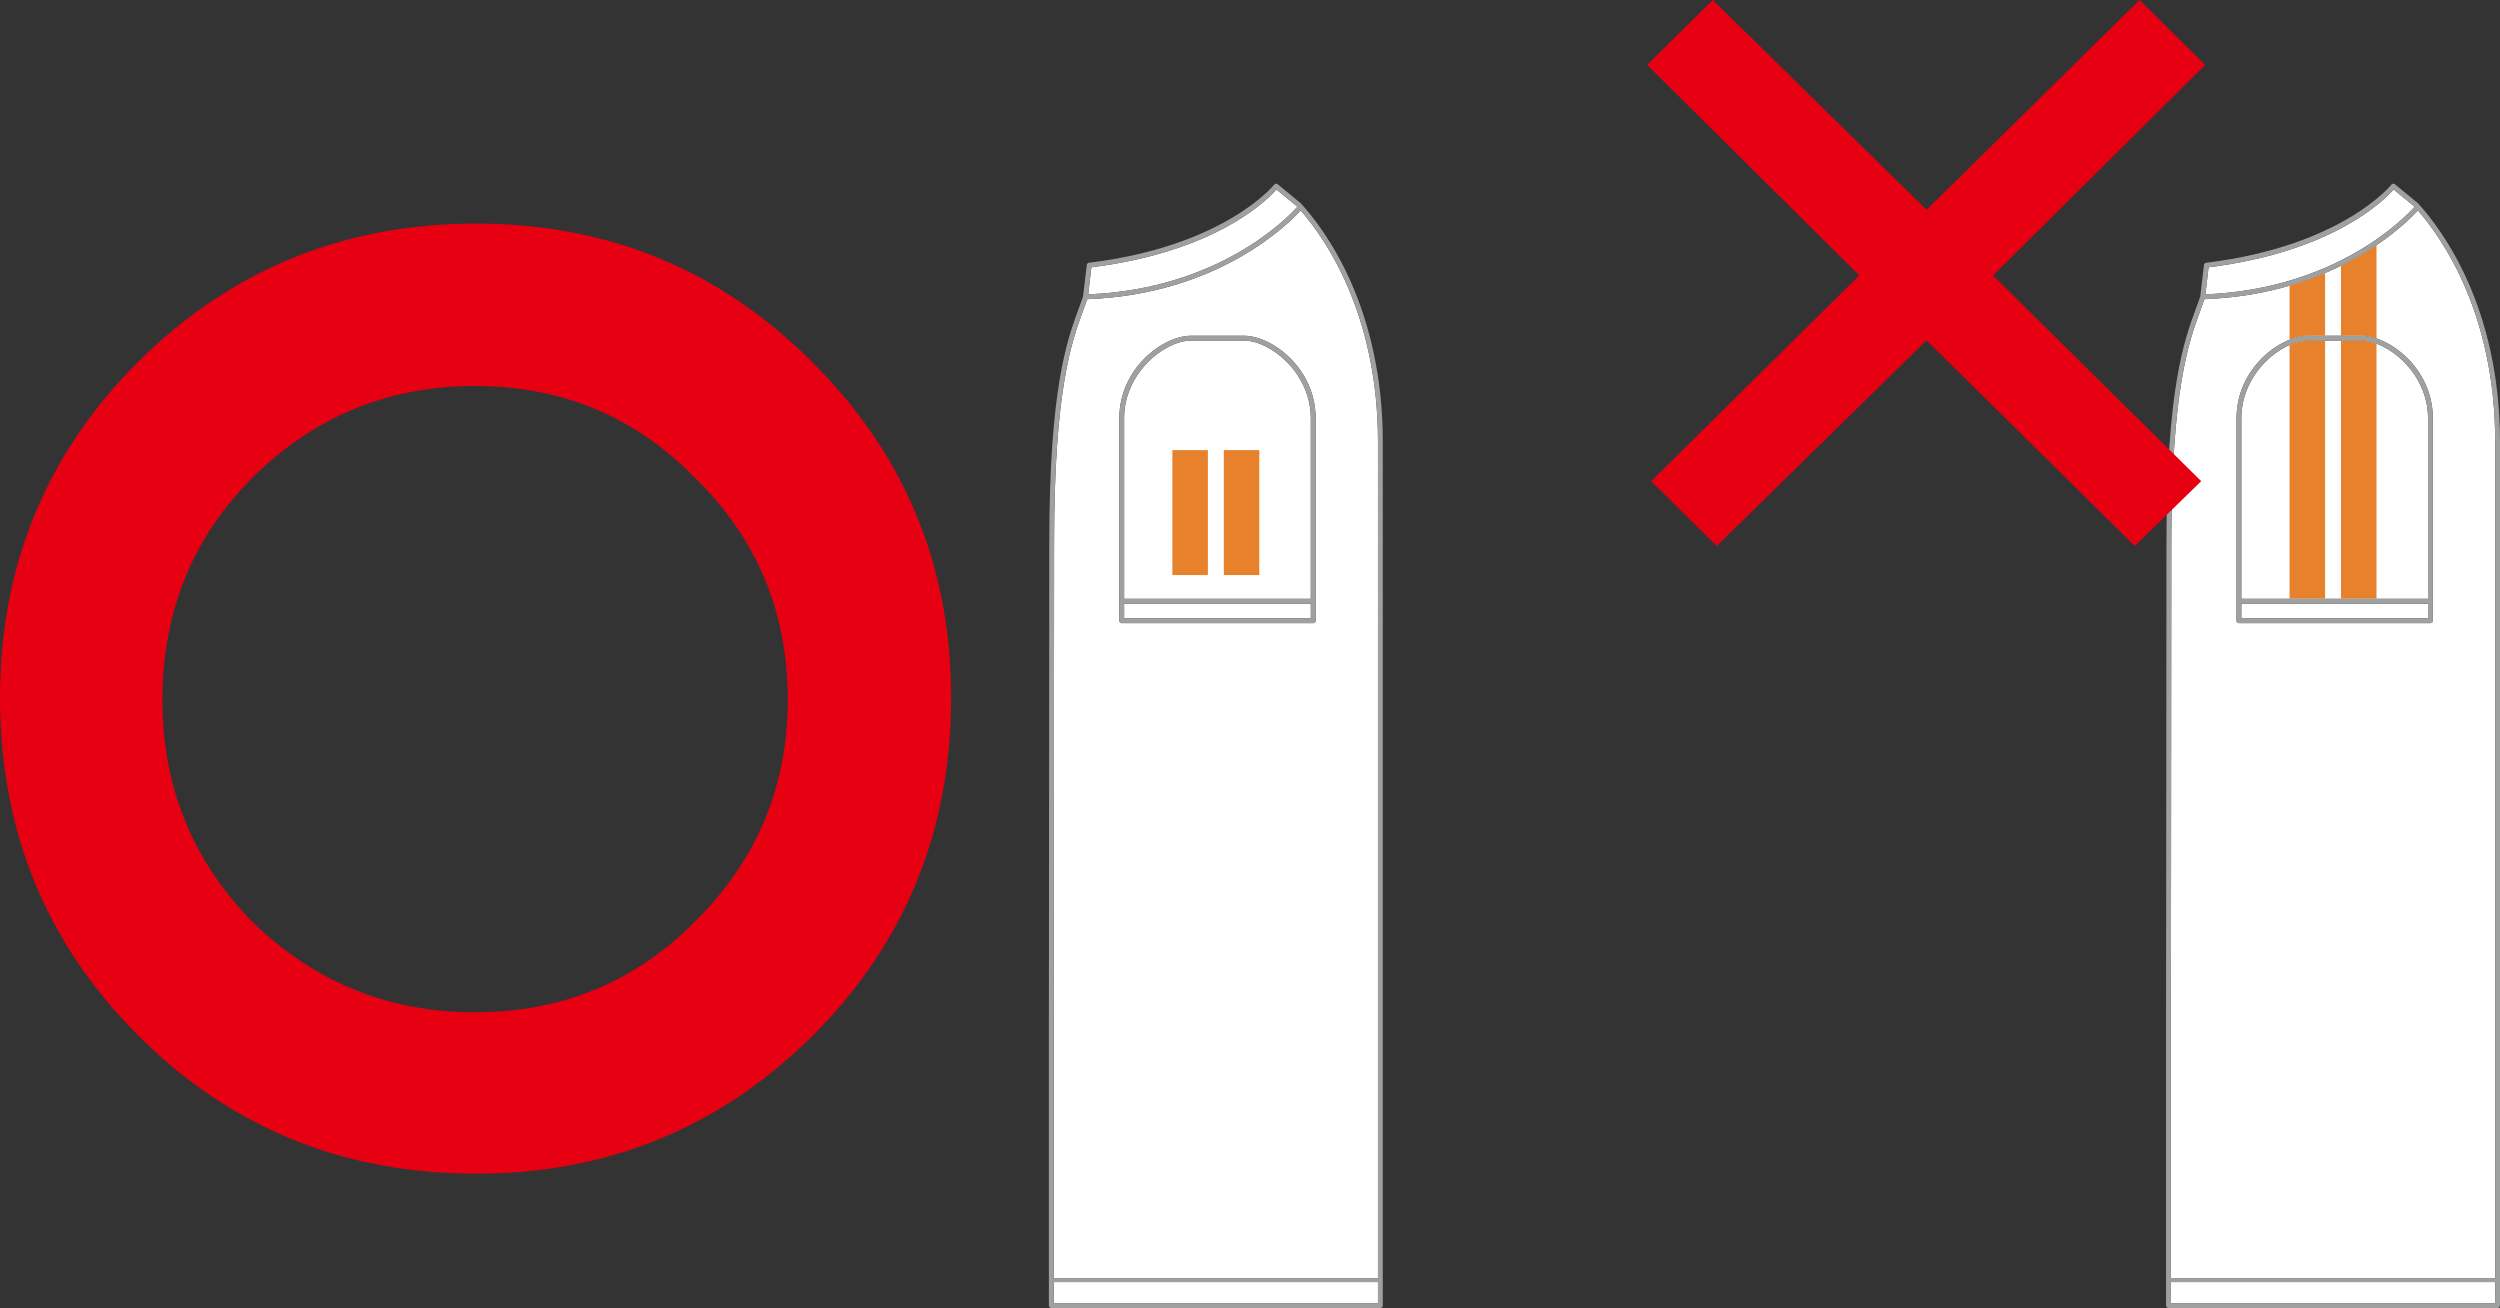
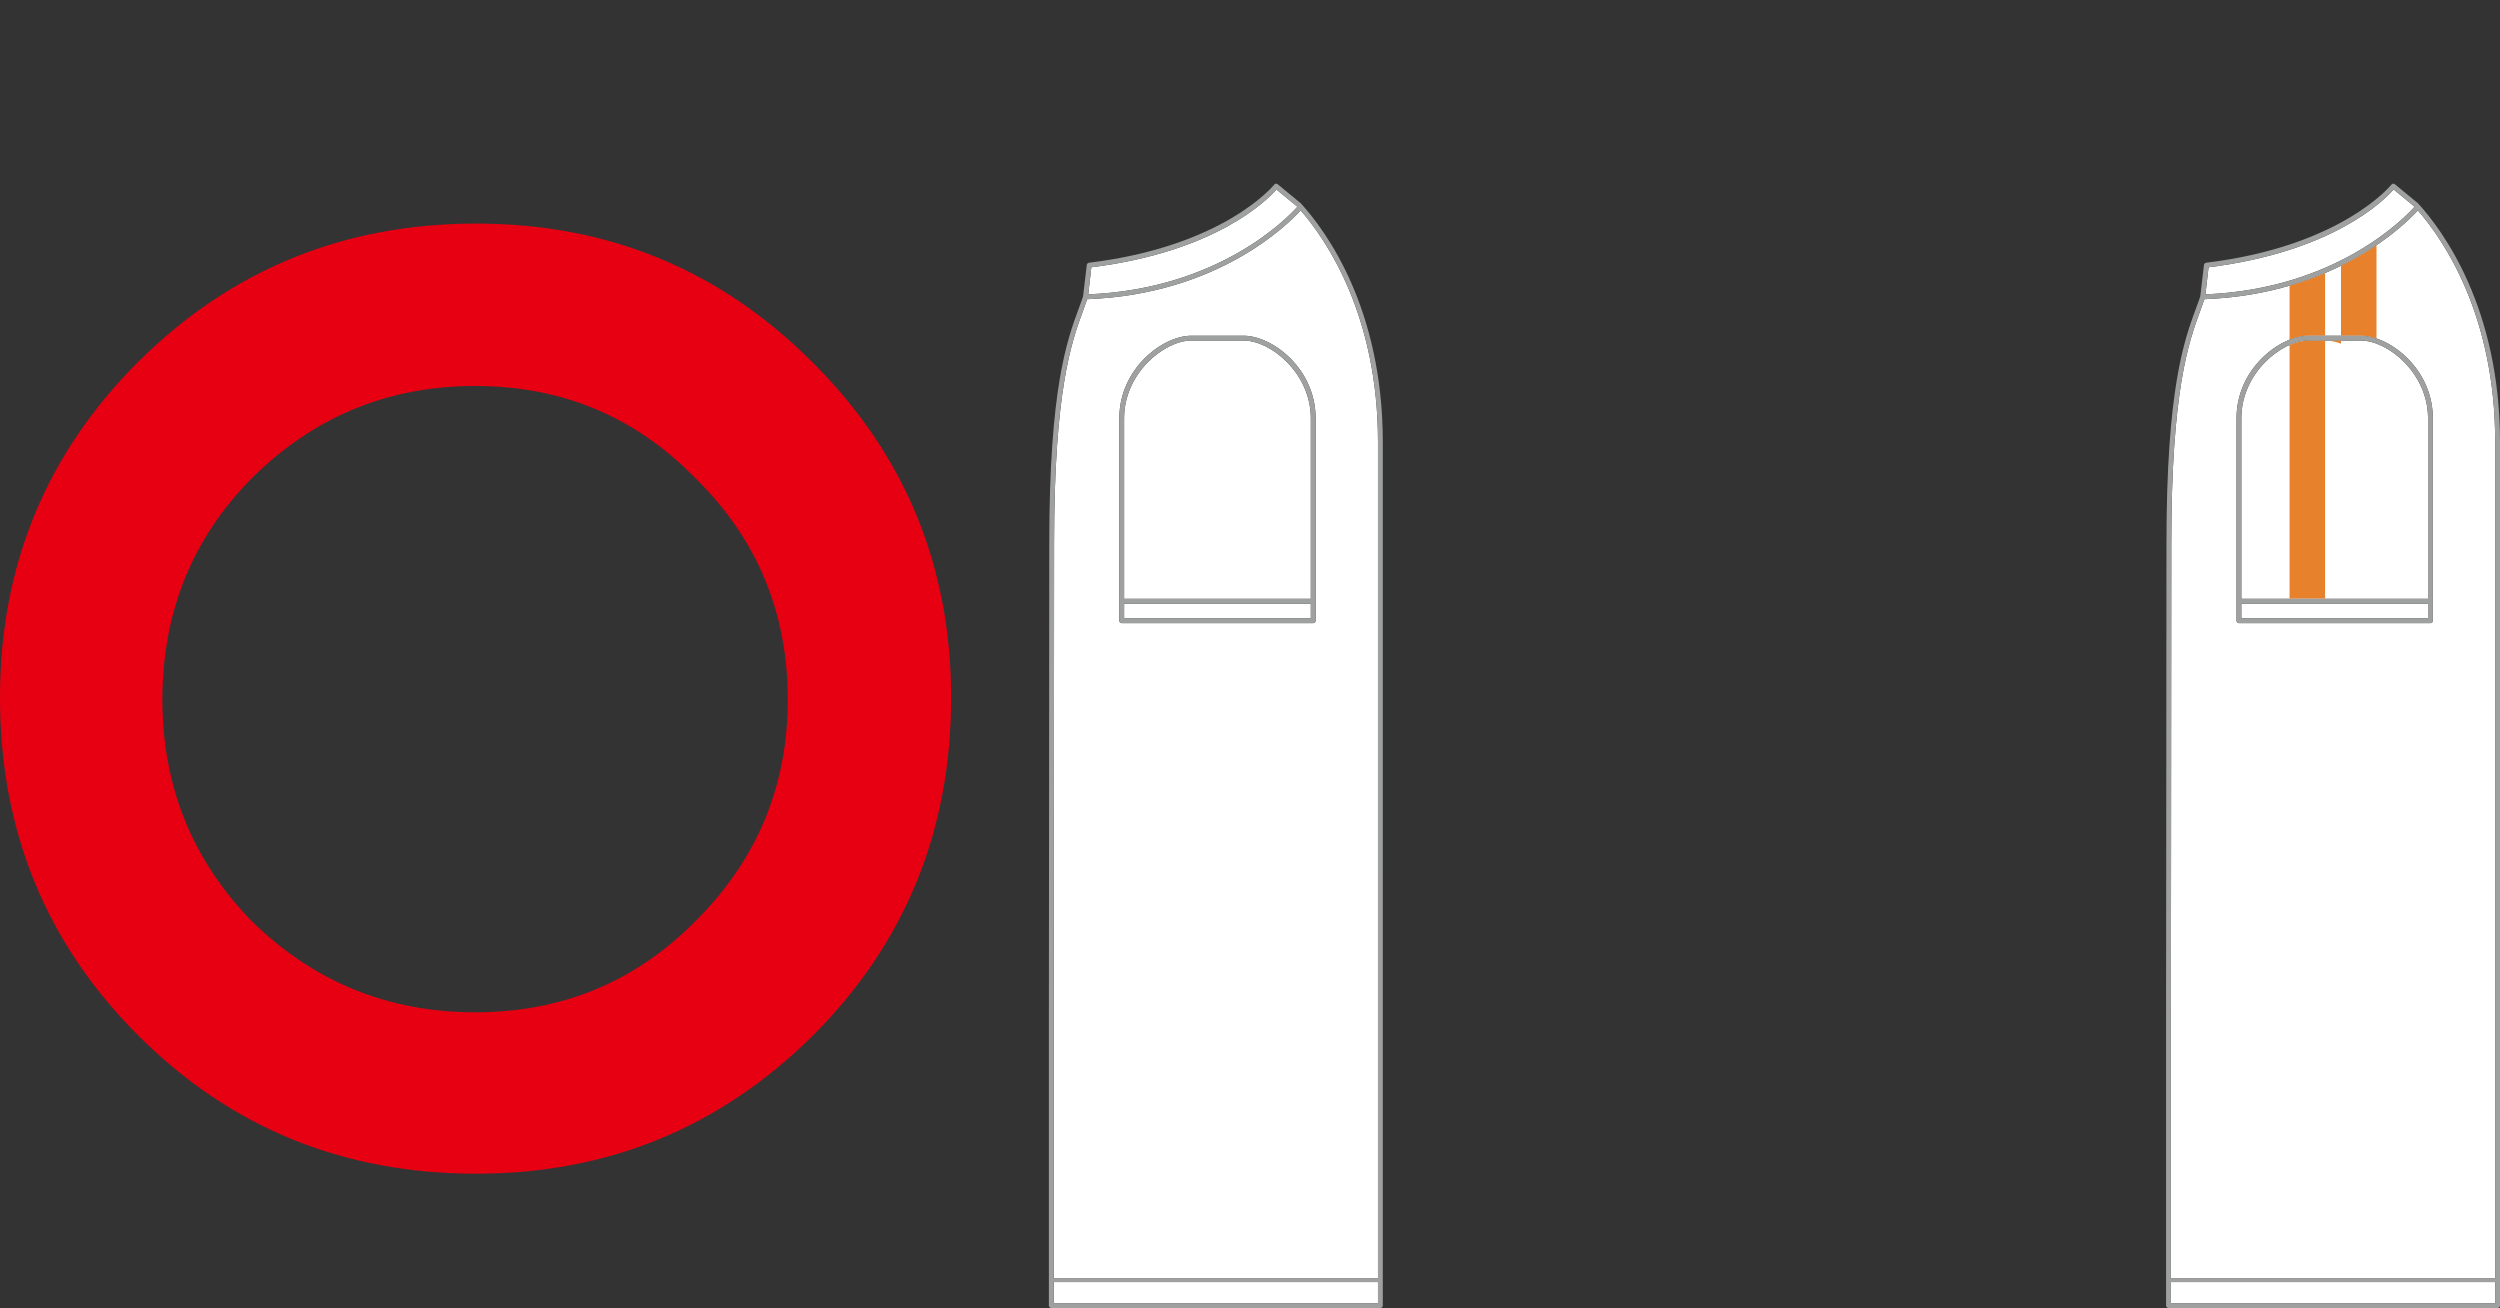
<svg xmlns="http://www.w3.org/2000/svg" version="1.1" id="レイヤー_1" x="0px" y="0px" width="426px" height="222.882px" viewBox="0 0 426 222.882" style="enable-background:new 0 0 426 222.882;" xml:space="preserve">
  <rect x="0" y="0" width="426" height="222.882" fill="#333333" stroke="none" />
  <style type="text/css">
	.st0{fill:#FFFFFF;}
	.st1{fill:#E7812C;}
	.st2{fill:#9FA0A0;}
	.st3{fill:#E60012;}
</style>
  <g>
    <g>
      <path class="st0" d="M425.178,217.848h-55.257V173.32c0-6.764,0.012-15.973,0.029-26.805c0.016-15.455,0.041-34.214,0.041-53.885    c0-26.271,2.992-34.398,4.968-39.778c0.238-0.649,0.46-1.262,0.67-1.87c22.383-0.834,34.329-12.878,36.375-15.126    c4.368,5.006,13.174,17.818,13.174,39.478V217.848z M425.178,222.056h-55.257v-3.596h55.257V222.056z M376.34,45.547    c21.2-2.642,29.928-11.424,31.53-13.256l3.583,2.938c-1.722,1.931-13.396,14.021-35.644,14.925L376.34,45.547z M413.734,102.037    h-31.809v-30.77c0-7.68,6.838-13.236,11.448-13.236h8.913c4.615,0,11.448,5.555,11.448,13.236V102.037z M413.734,105.361h-31.809    v-2.494h31.809V105.361z M402.285,57.205h-8.913c-4.878,0-12.27,5.605-12.27,14.062v34.501c0,0.234,0.181,0.415,0.411,0.415    h32.636c0.222,0,0.407-0.181,0.407-0.415V71.267C414.556,62.81,407.171,57.205,402.285,57.205" />
-       <path class="st1" d="M398.907,58.031v43.973h6.049V58.561c-0.929-0.345-1.837-0.53-2.671-0.53H398.907z M398.907,45.288v11.917    h3.378c0.834,0,1.742,0.177,2.671,0.489V41.77C403.23,42.933,401.233,44.137,398.907,45.288 M390.142,58.803v43.201h6.053V58.031    h-2.823C392.374,58.031,391.264,58.31,390.142,58.803 M390.142,57.899c1.13-0.448,2.231-0.694,3.23-0.694h2.823V46.521    c-1.858,0.789-3.871,1.516-6.053,2.149V57.899z" />
+       <path class="st1" d="M398.907,58.031v43.973V58.561c-0.929-0.345-1.837-0.53-2.671-0.53H398.907z M398.907,45.288v11.917    h3.378c0.834,0,1.742,0.177,2.671,0.489V41.77C403.23,42.933,401.233,44.137,398.907,45.288 M390.142,58.803v43.201h6.053V58.031    h-2.823C392.374,58.031,391.264,58.31,390.142,58.803 M390.142,57.899c1.13-0.448,2.231-0.694,3.23-0.694h2.823V46.521    c-1.858,0.789-3.871,1.516-6.053,2.149V57.899z" />
      <path class="st2" d="M425.178,217.848h-55.257V173.32c0-6.764,0.012-15.973,0.029-26.805c0.016-15.455,0.041-34.214,0.041-53.885    c0-26.271,2.992-34.398,4.968-39.778c0.238-0.649,0.46-1.262,0.67-1.87c22.383-0.834,34.329-12.878,36.375-15.126    c4.368,5.006,13.174,17.818,13.174,39.478V217.848z M425.178,222.056h-55.257v-3.596h55.257V222.056z M376.34,45.547    c21.2-2.642,29.928-11.424,31.53-13.256l3.583,2.938c-1.722,1.931-13.396,14.021-35.644,14.925L376.34,45.547z M412.024,34.637    l-3.936-3.242c-0.087-0.074-0.202-0.107-0.312-0.095c-0.103,0.012-0.21,0.07-0.275,0.156c-0.091,0.107-8.498,10.516-31.571,13.314    c-0.194,0.021-0.337,0.169-0.37,0.358l-0.633,5.367c-0.218,0.674-0.469,1.352-0.74,2.075c-2.001,5.437-5.021,13.647-5.021,40.061    c0,19.671-0.025,38.43-0.041,53.885c-0.016,10.832-0.025,20.041-0.025,26.805v49.147c0,0.23,0.185,0.415,0.407,0.415h56.087    c0.234,0,0.407-0.185,0.407-0.415V75.335C426,52.438,416.257,39.276,412.024,34.637 M413.734,102.037h-31.809v-30.77    c0-7.68,6.838-13.236,11.448-13.236h8.913c4.615,0,11.448,5.555,11.448,13.236V102.037z M413.734,105.361h-31.809v-2.494h31.809    V105.361z M402.285,57.205h-8.913c-4.878,0-12.27,5.605-12.27,14.062v34.501c0,0.234,0.181,0.415,0.411,0.415h32.636    c0.222,0,0.407-0.181,0.407-0.415V71.267C414.556,62.81,407.171,57.205,402.285,57.205" />
-       <polygon class="st3" points="375.763,11.056 339.613,46.935 375.085,81.993 363.758,93.041 328.285,57.983 292.542,93.041     281.358,81.993 316.823,46.935 280.673,11.056 291.865,0 328.285,35.752 364.579,0   " />
      <path class="st0" d="M234.806,217.848h-55.257V173.32c0-6.764,0.012-15.973,0.029-26.805c0.016-15.455,0.041-34.214,0.041-53.885    c0-26.271,2.992-34.398,4.968-39.778c0.238-0.649,0.46-1.262,0.67-1.87c22.383-0.834,34.329-12.878,36.375-15.126    c4.368,5.006,13.174,17.818,13.174,39.478V217.848z M234.806,222.056h-55.257v-3.596h55.257V222.056z M185.968,45.547    c21.2-2.642,29.928-11.424,31.531-13.256l3.583,2.938c-1.722,1.931-13.396,14.021-35.644,14.925L185.968,45.547z M223.362,102.037    h-31.81v-30.77c0-7.68,6.838-13.236,11.448-13.236h8.913c4.615,0,11.448,5.555,11.448,13.236V102.037z M223.362,105.361h-31.81    v-2.494h31.81V105.361z M211.914,57.205h-8.913c-4.878,0-12.27,5.605-12.27,14.062v34.501c0,0.234,0.181,0.415,0.411,0.415h32.636    c0.222,0,0.407-0.181,0.407-0.415V71.267C224.184,62.81,216.8,57.205,211.914,57.205" />
      <path class="st2" d="M234.806,217.848h-55.257V173.32c0-6.764,0.012-15.973,0.029-26.805c0.016-15.455,0.041-34.214,0.041-53.885    c0-26.271,2.992-34.398,4.968-39.778c0.238-0.649,0.46-1.262,0.67-1.87c22.383-0.834,34.329-12.878,36.375-15.126    c4.368,5.006,13.174,17.818,13.174,39.478V217.848z M234.806,222.056h-55.257v-3.596h55.257V222.056z M185.968,45.547    c21.2-2.642,29.928-11.424,31.531-13.256l3.583,2.938c-1.722,1.931-13.396,14.021-35.644,14.925L185.968,45.547z M221.653,34.637    l-3.936-3.242c-0.086-0.074-0.202-0.107-0.312-0.095c-0.103,0.012-0.21,0.07-0.275,0.156c-0.09,0.107-8.498,10.516-31.571,13.314    c-0.193,0.021-0.337,0.169-0.37,0.358l-0.633,5.367c-0.218,0.674-0.469,1.352-0.74,2.075c-2.001,5.437-5.021,13.647-5.021,40.061    c0,19.671-0.025,38.43-0.041,53.885c-0.016,10.832-0.025,20.041-0.025,26.805v49.147c0,0.23,0.185,0.415,0.407,0.415h56.087    c0.234,0,0.407-0.185,0.407-0.415V75.335C235.628,52.438,225.885,39.276,221.653,34.637 M223.362,102.037h-31.81v-30.77    c0-7.68,6.838-13.236,11.448-13.236h8.913c4.615,0,11.448,5.555,11.448,13.236V102.037z M223.362,105.361h-31.81v-2.494h31.81    V105.361z M211.914,57.205h-8.913c-4.878,0-12.27,5.605-12.27,14.062v34.501c0,0.234,0.181,0.415,0.411,0.415h32.636    c0.222,0,0.407-0.181,0.407-0.415V71.267C224.184,62.81,216.8,57.205,211.914,57.205" />
-       <path class="st1" d="M199.77,97.995h6.053V76.706h-6.053V97.995z M208.536,76.706v21.288h6.049V76.706H208.536z" />
    </g>
    <path class="st3" d="M134.24,119.22c0-14.902-5.277-27.504-15.815-37.804c-10.208-10.433-22.691-15.644-37.475-15.644   c-14.783,0-27.438,5.211-37.977,15.644c-10.207,10.3-15.299,22.902-15.299,37.804c0,14.783,5.092,27.385,15.299,37.818   c10.539,10.3,23.193,15.457,37.977,15.457c14.783,0,27.266-5.157,37.475-15.457C128.963,146.605,134.24,134.003,134.24,119.22    M162.074,118.875c0,22.691-7.855,41.878-23.55,57.573c-15.815,15.696-34.948,23.55-57.401,23.55   c-22.691,0-41.877-7.855-57.573-23.55C7.854,160.754,0,141.567,0,118.875c0-22.452,7.854-41.533,23.55-57.228   c15.814-15.696,35.001-23.55,57.573-23.55c22.453,0,41.533,7.855,57.229,23.55C154.167,77.342,162.074,96.424,162.074,118.875" />
  </g>
</svg>